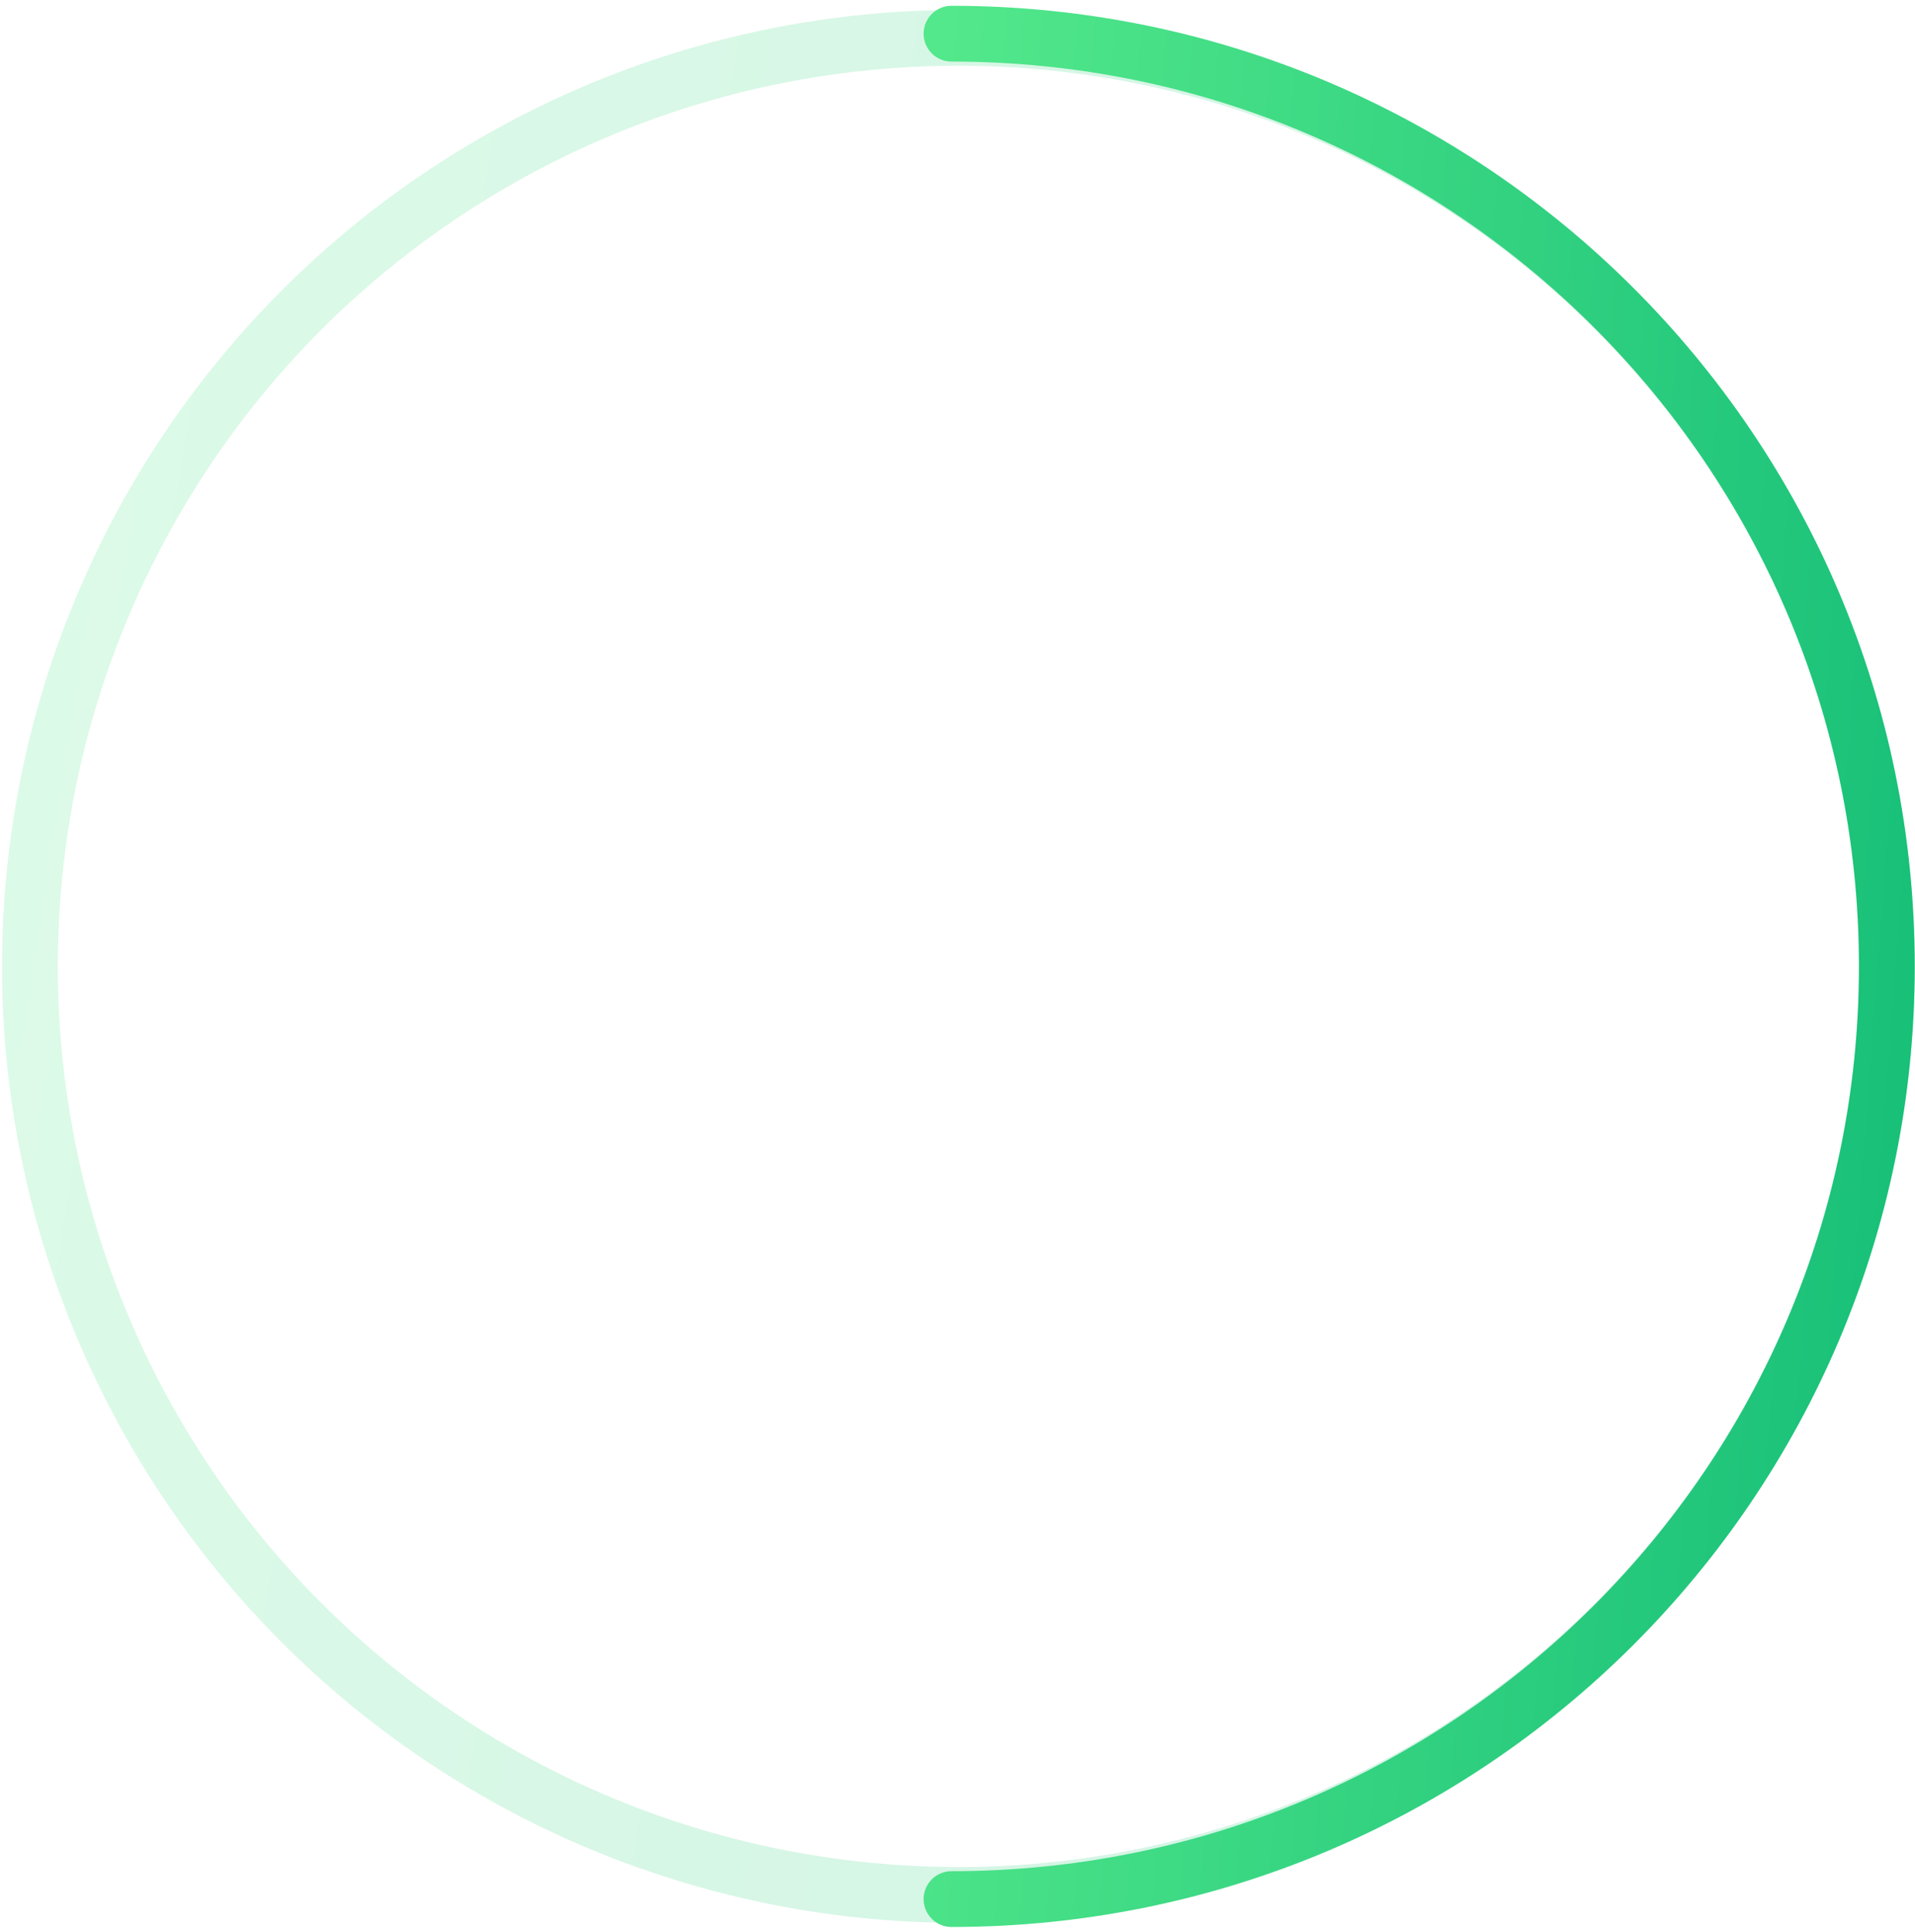
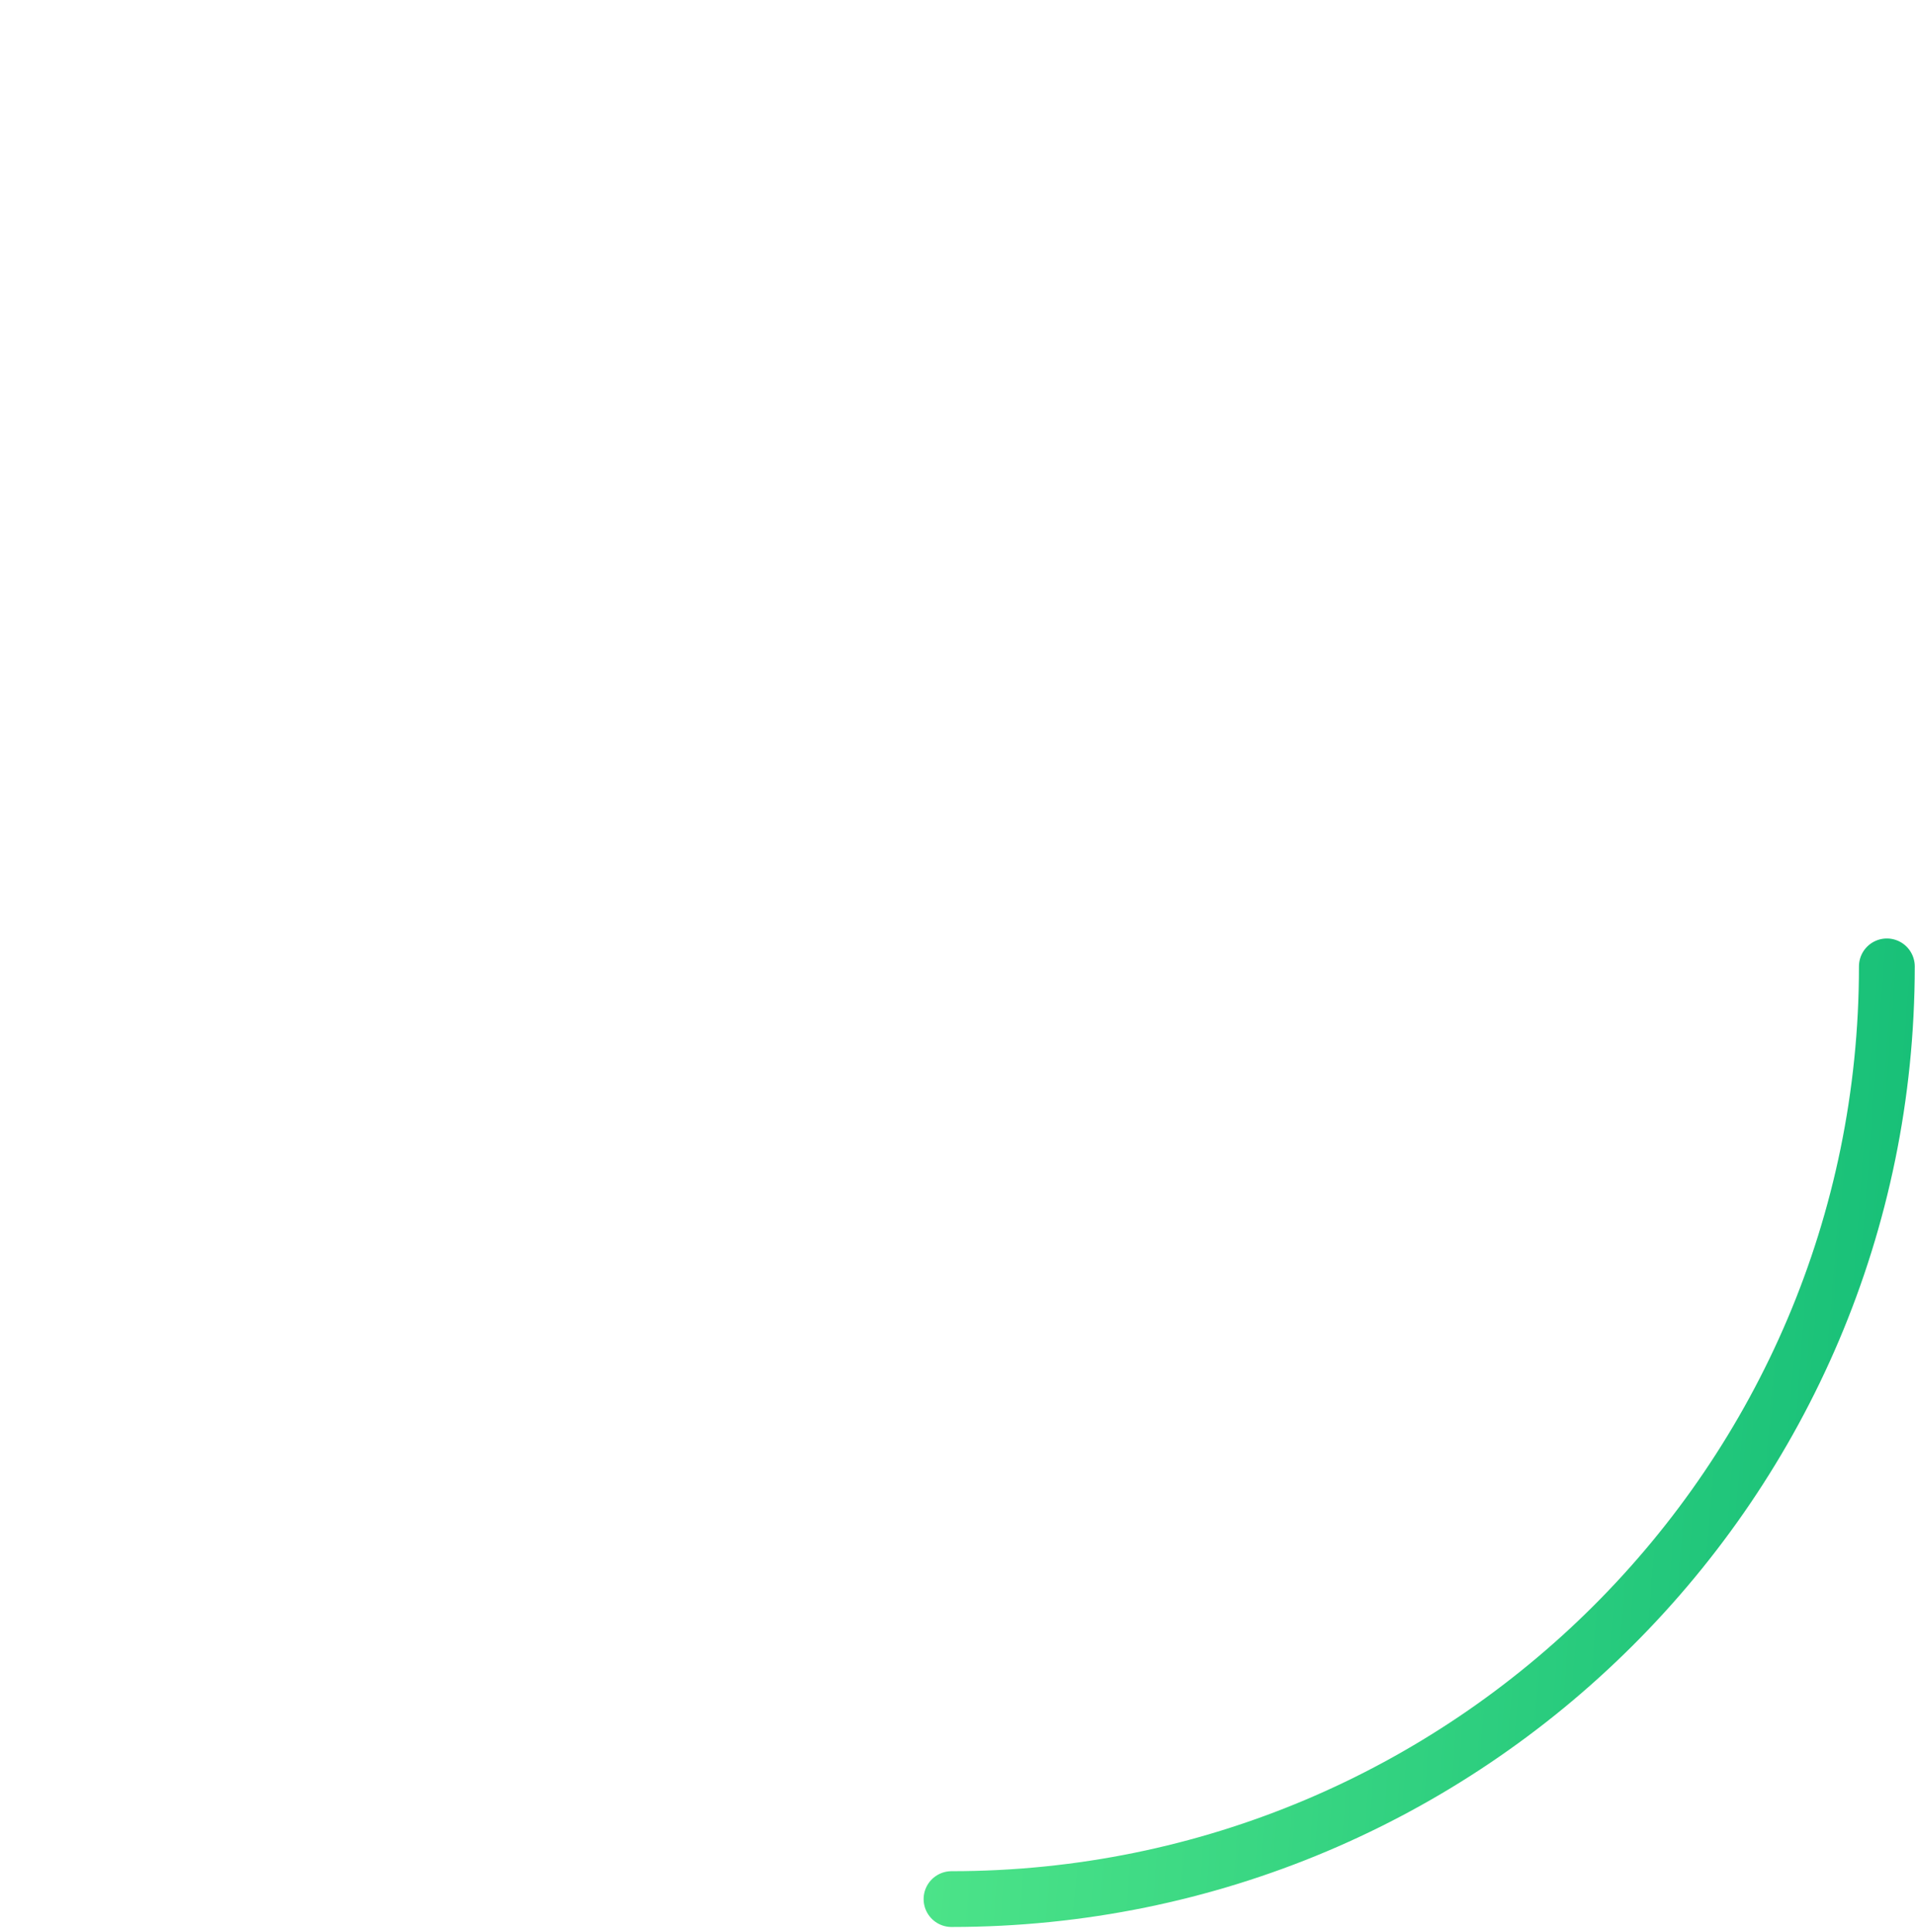
<svg xmlns="http://www.w3.org/2000/svg" width="231" height="233" viewBox="0 0 231 233" fill="none">
-   <circle opacity="0.2" cx="115.605" cy="116.563" r="112" stroke="url(#paint0_linear_81_15572)" stroke-width="6.73" />
-   <path d="M114.779 229.063C177.091 229.063 227.605 178.695 227.605 116.563C227.605 54.431 177.091 4.063 114.779 4.063" stroke="url(#paint1_linear_81_15572)" stroke-width="6.73" stroke-linecap="round" />
+   <path d="M114.779 229.063C177.091 229.063 227.605 178.695 227.605 116.563" stroke="url(#paint1_linear_81_15572)" stroke-width="6.73" stroke-linecap="round" />
  <defs>
    <linearGradient id="paint0_linear_81_15572" x1="3.605" y1="-9.191" x2="262.192" y2="30.873" gradientUnits="userSpaceOnUse">
      <stop stop-color="#53E88B" />
      <stop offset="1" stop-color="#15BE77" />
    </linearGradient>
    <linearGradient id="paint1_linear_81_15572" x1="114.779" y1="-9.753" x2="247.352" y2="0.547" gradientUnits="userSpaceOnUse">
      <stop stop-color="#53E88B" />
      <stop offset="1" stop-color="#15BE77" />
    </linearGradient>
  </defs>
</svg>